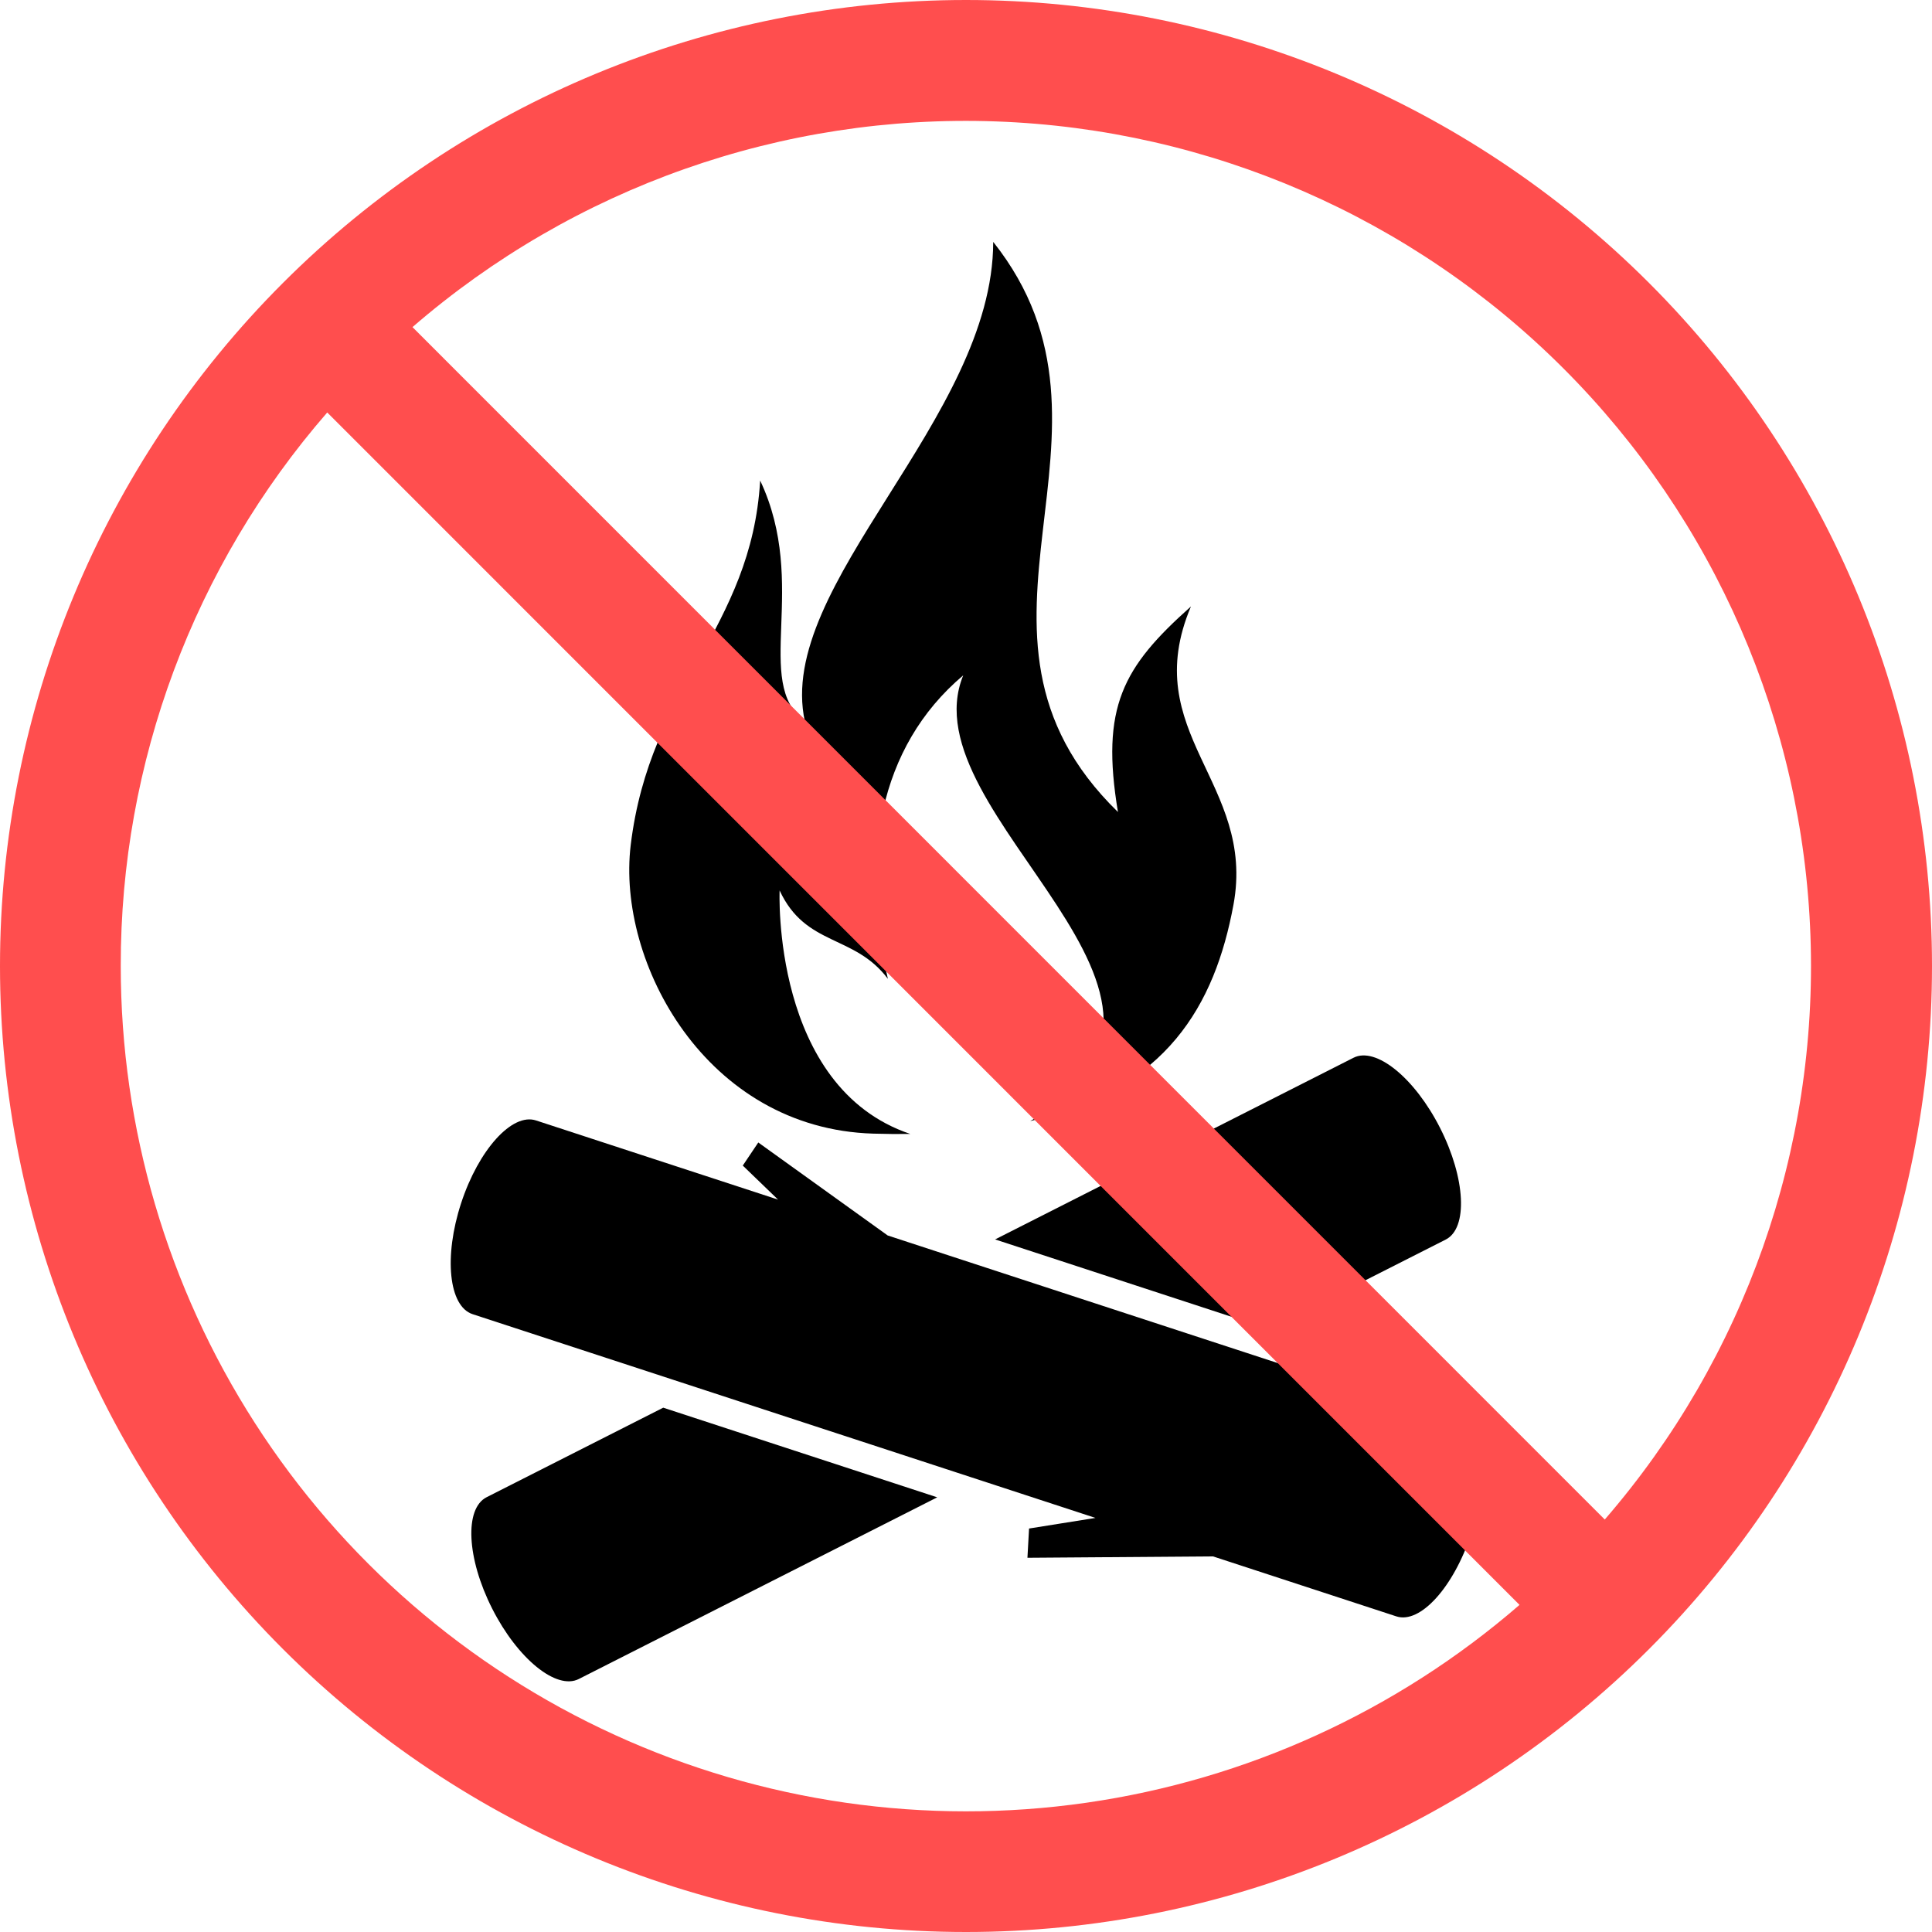
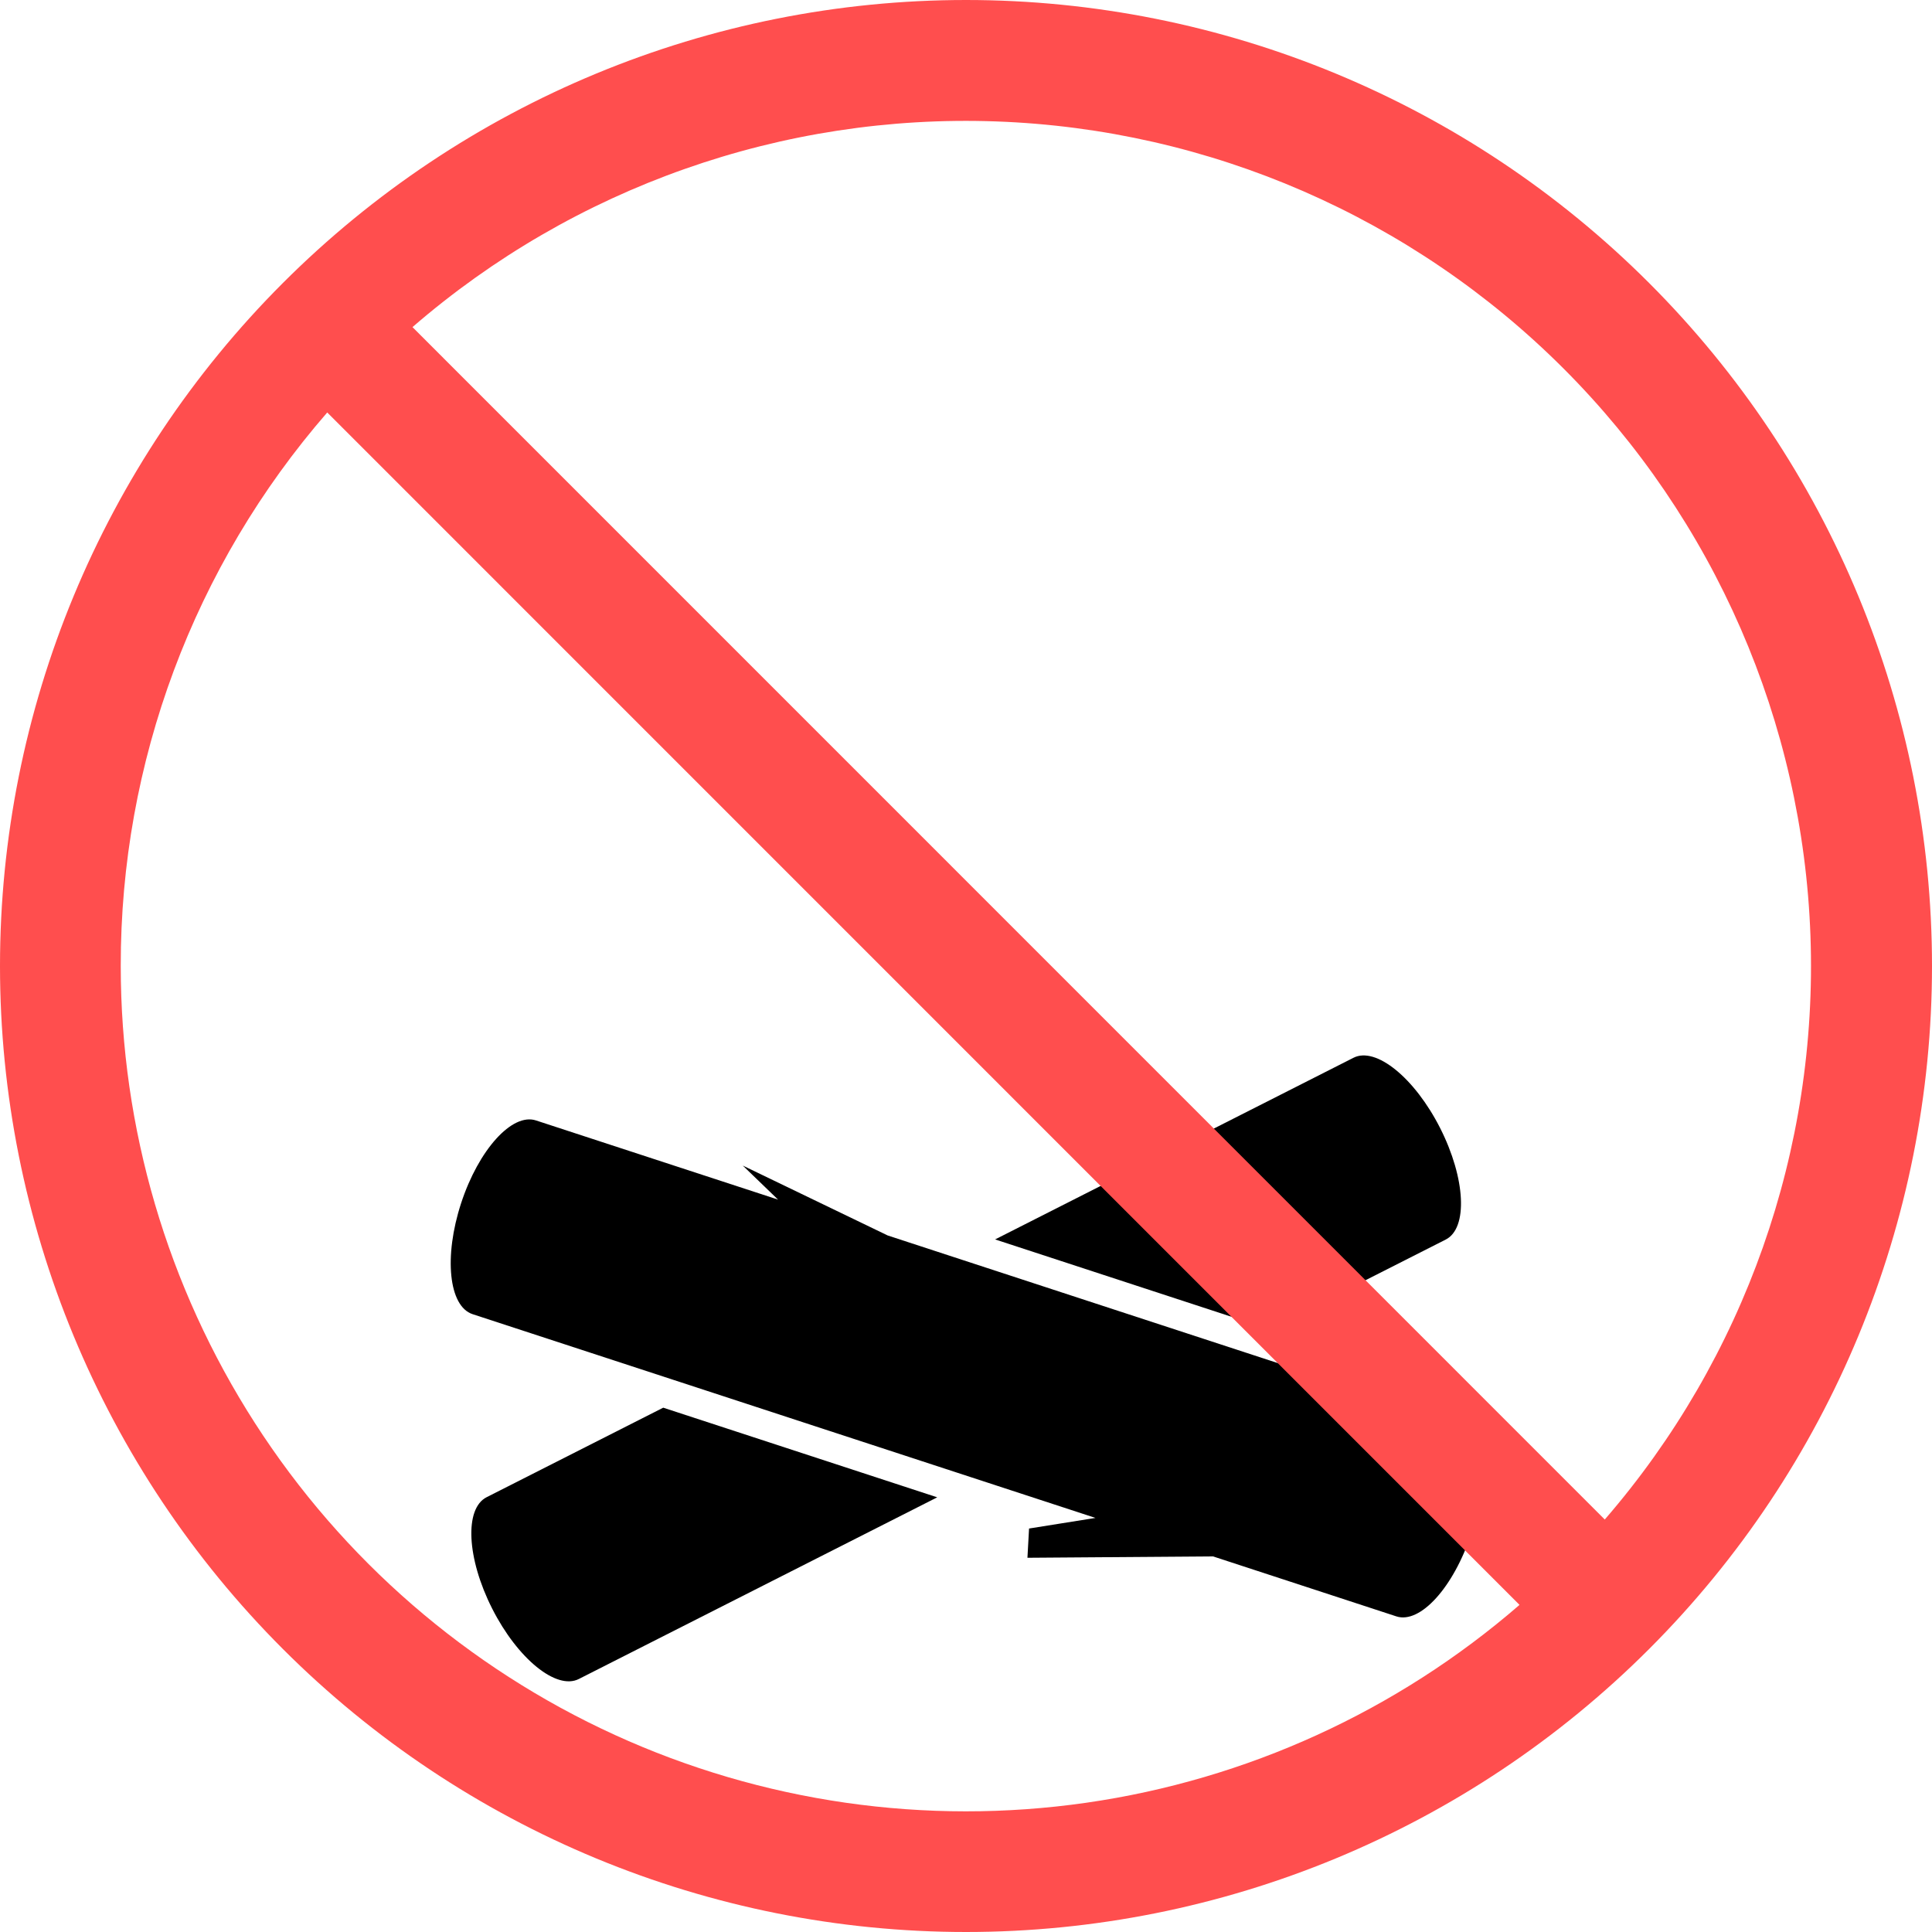
<svg xmlns="http://www.w3.org/2000/svg" width="80" height="80" viewBox="0 0 80 80" fill="none">
  <path d="M52.623 55.058L52.739 54.939L59.864 51.328C60.791 50.857 60.687 48.791 59.634 46.713C58.58 44.633 56.974 43.329 56.047 43.799L41.205 51.322L52.623 55.058Z" fill="black" />
  <path d="M20.15 61.996C19.223 62.466 19.326 64.532 20.381 66.611C21.434 68.689 23.04 69.994 23.967 69.524L38.809 62.001L27.463 58.289L20.15 61.996Z" fill="black" />
-   <path d="M60.446 58.908L36.757 51.158L31.399 47.308L30.757 48.264L32.217 49.673L22.194 46.395C21.207 46.071 19.819 47.605 19.094 49.82C18.369 52.036 18.581 54.093 19.569 54.417L45.361 62.854L42.611 63.293L42.544 64.504L50.228 64.447L57.821 66.931C58.808 67.253 60.196 65.72 60.921 63.504C61.646 61.289 61.433 59.231 60.446 58.908Z" fill="black" />
-   <path d="M36.155 46.941C36.687 46.957 37.199 46.961 37.695 46.955C31.935 45.017 32.282 36.871 32.282 36.871C33.365 39.209 35.371 38.676 36.765 40.531C35.623 35.624 36.343 30.954 39.885 27.965C37.505 33.769 51.684 41.403 42.661 46.42C48.306 45.124 50.304 41.625 51.075 37.464C52.011 32.414 47.098 30.348 49.314 25.113C46.492 27.624 45.568 29.276 46.292 33.623C38.585 26.119 47.423 17.945 41.127 10.016C41.12 17.334 32.087 24.228 33.328 29.871C31.149 28.26 33.516 24.228 31.477 19.898C31.112 26.058 26.91 28.415 26.116 34.995C25.53 39.851 29.237 46.732 36.155 46.941Z" fill="black" />
+   <path d="M60.446 58.908L36.757 51.158L30.757 48.264L32.217 49.673L22.194 46.395C21.207 46.071 19.819 47.605 19.094 49.82C18.369 52.036 18.581 54.093 19.569 54.417L45.361 62.854L42.611 63.293L42.544 64.504L50.228 64.447L57.821 66.931C58.808 67.253 60.196 65.72 60.921 63.504C61.646 61.289 61.433 59.231 60.446 58.908Z" fill="black" />
  <path d="M0 40C0 50.609 4.214 60.783 11.716 68.284C19.217 75.786 29.391 80 40 80C50.609 80 60.783 75.786 68.284 68.284C75.786 60.783 80 50.609 80 40C80 29.391 75.786 19.217 68.284 11.716C60.783 4.214 50.609 0 40 0C29.391 0 19.217 4.214 11.716 11.716C4.214 19.217 0 29.391 0 40ZM5 40C4.987 31.578 8.024 23.436 13.55 17.08L62.92 66.455C57.849 70.849 51.622 73.693 44.98 74.648C38.338 75.602 31.562 74.628 25.459 71.84C19.355 69.052 14.182 64.569 10.555 58.924C6.927 53.279 4.999 46.71 5 40ZM66.45 62.92L17.08 13.545C23.769 7.753 32.404 4.71 41.246 5.028C50.088 5.345 58.482 9 64.739 15.256C70.995 21.513 74.65 29.907 74.967 38.749C75.285 47.591 72.242 56.231 66.45 62.92Z" fill="#FF4E4E" />
</svg>